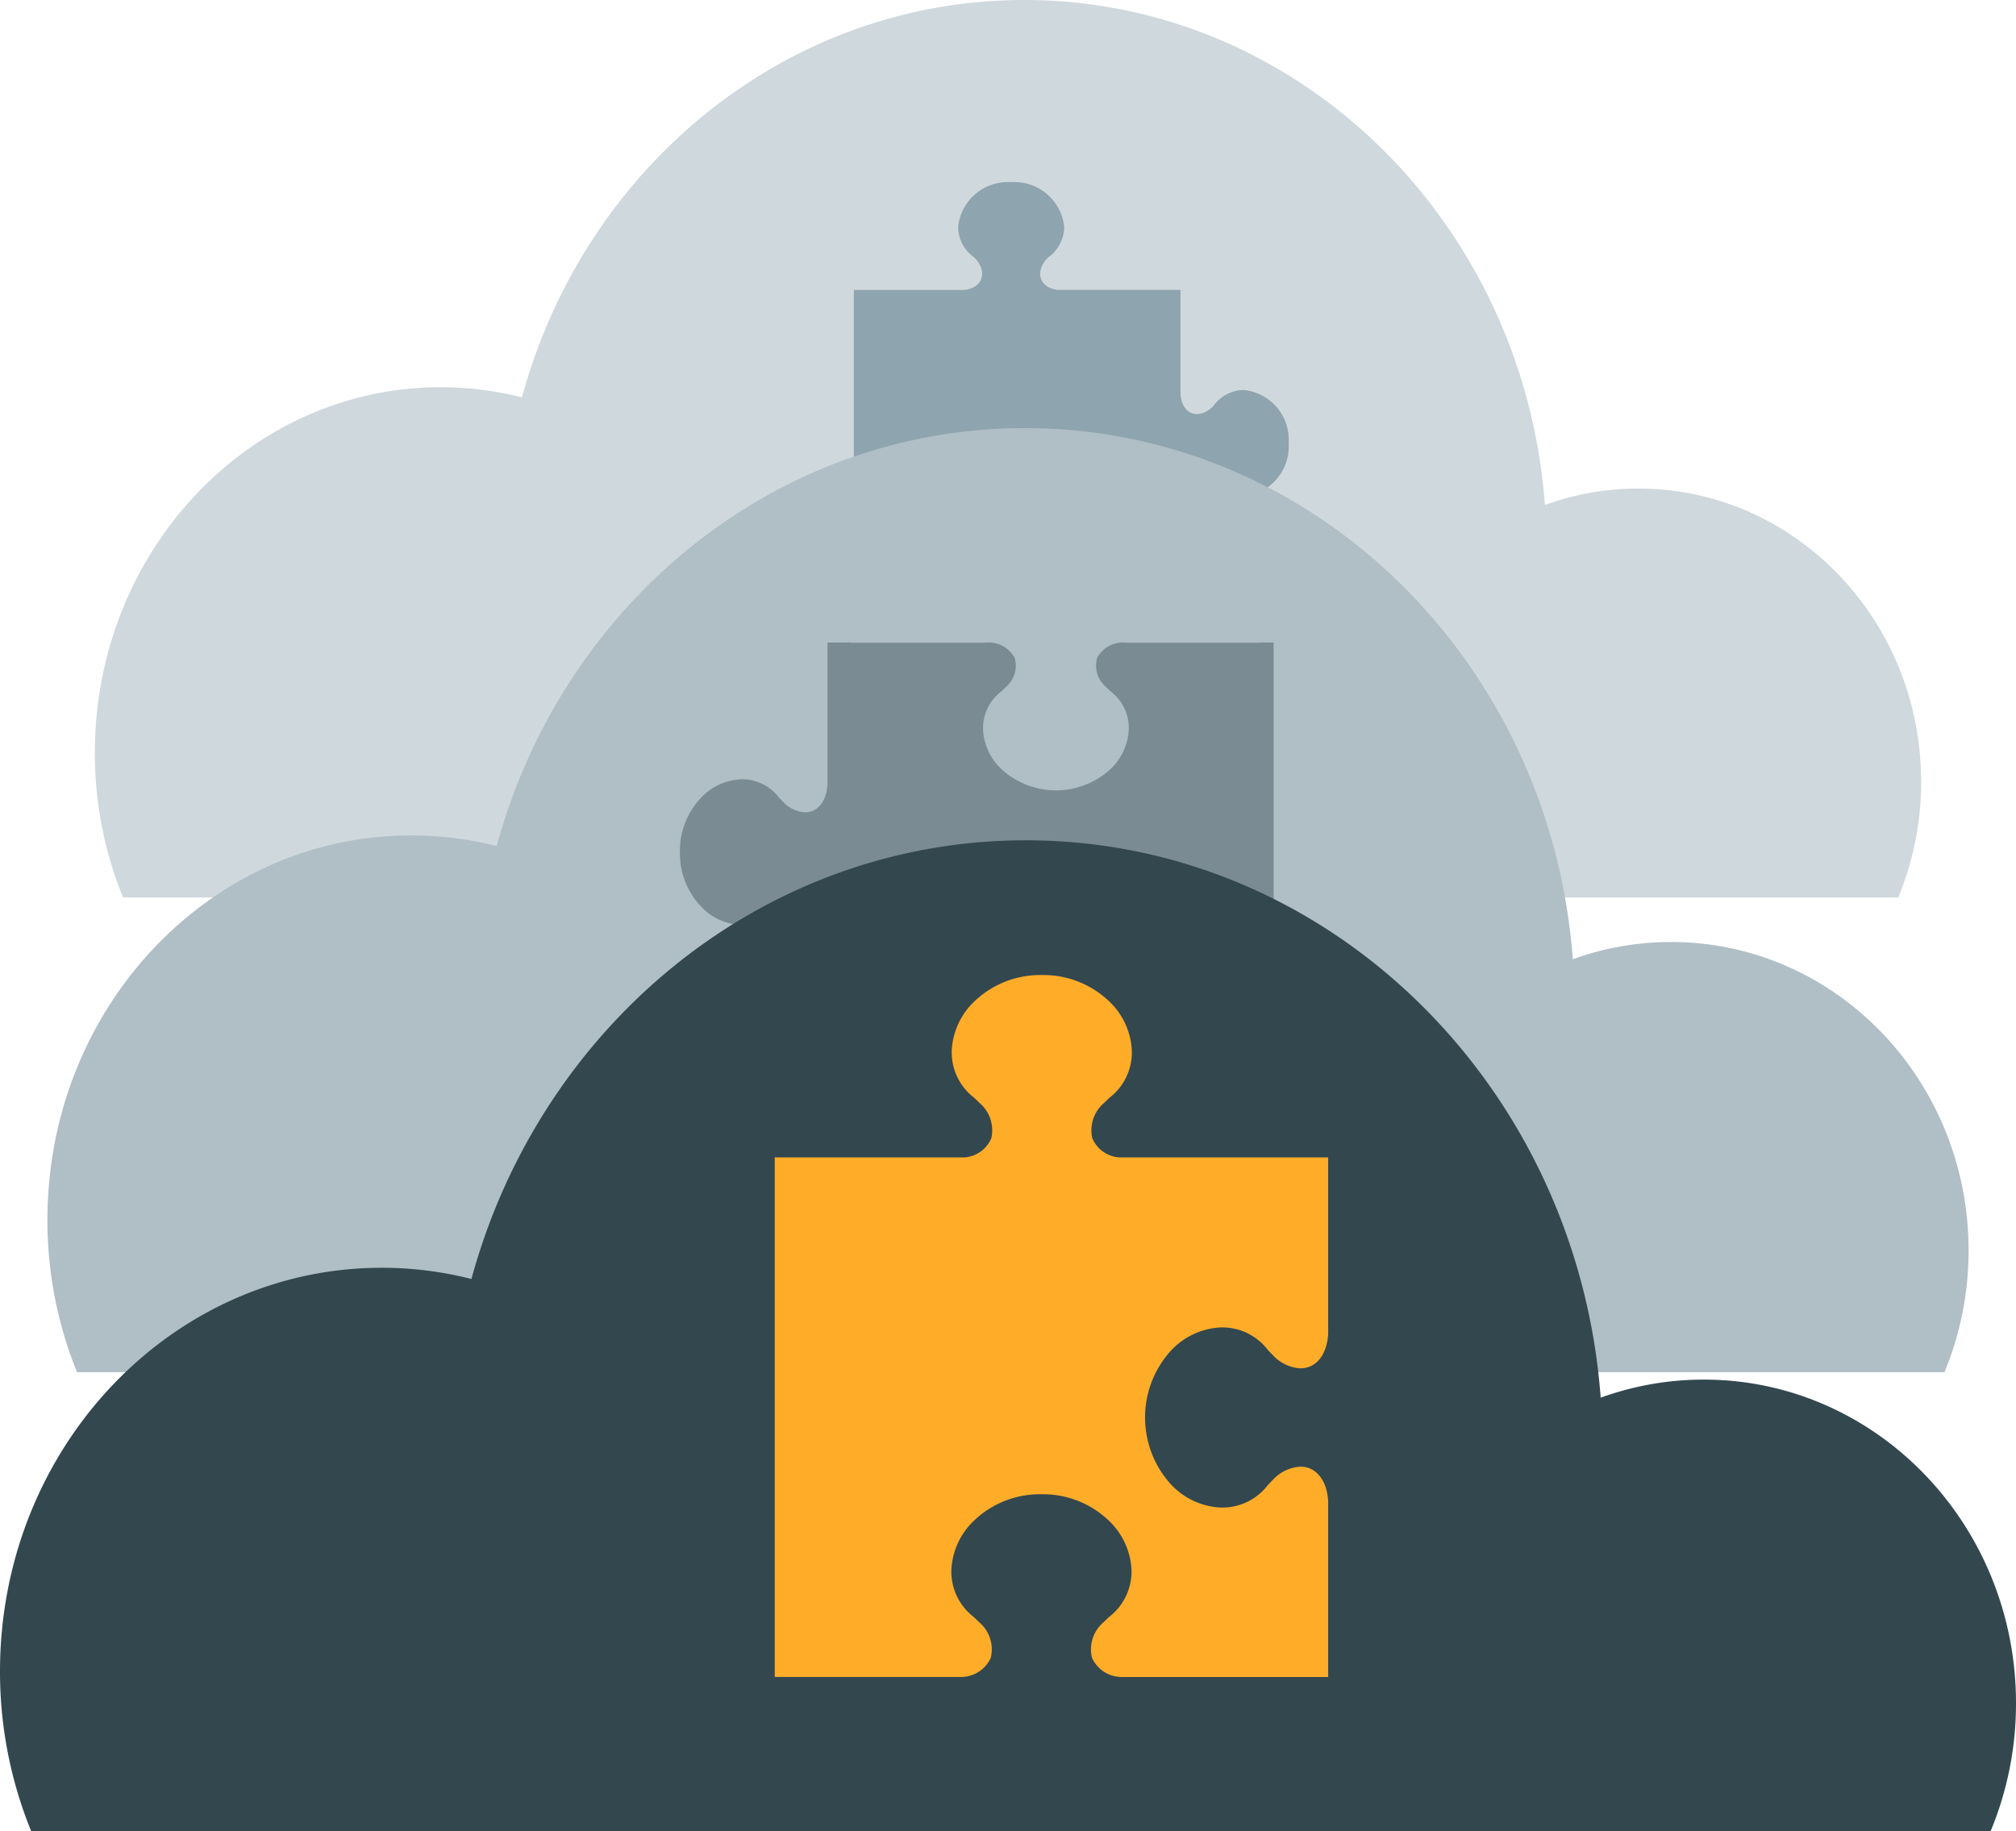
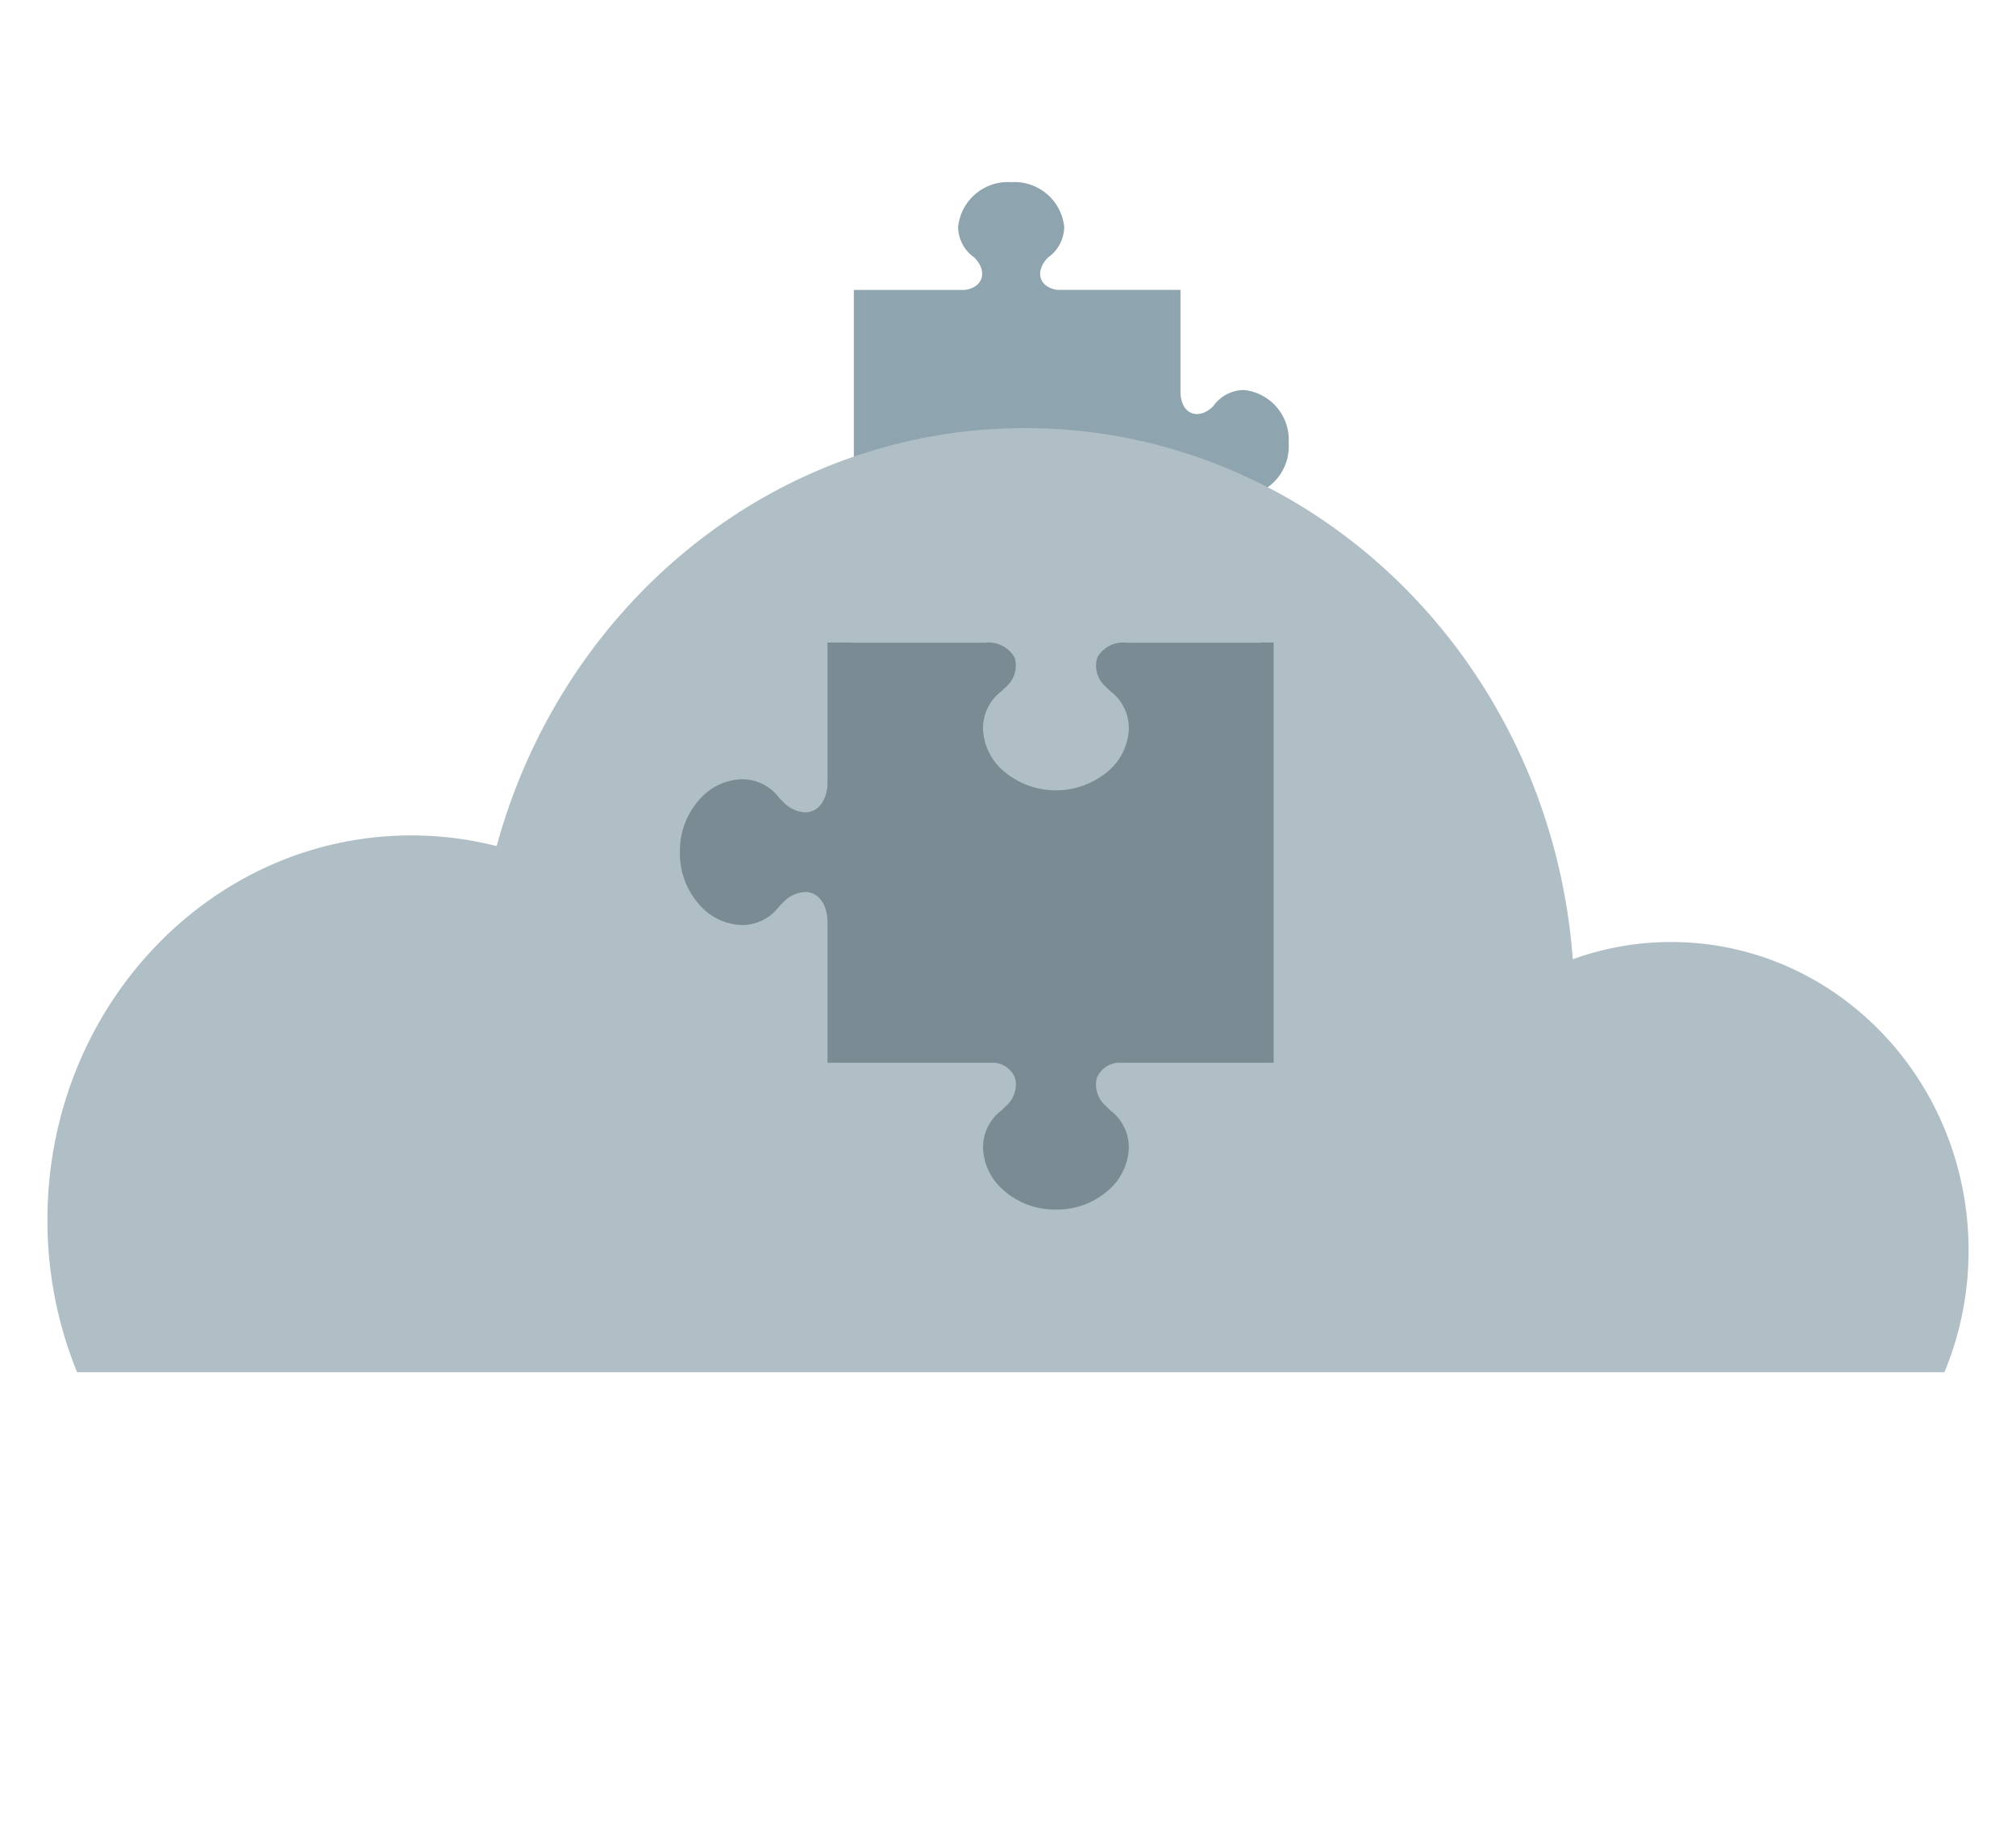
<svg xmlns="http://www.w3.org/2000/svg" id="Group_6" data-name="Group 6" width="153" height="138.988" viewBox="0 0 153 138.988">
-   <path id="Combined_Shape" data-name="Combined Shape" d="M138.6,59.336c0-12.289-9.608-22.251-21.46-22.251a20.741,20.741,0,0,0-7.093,1.244C108.45,16.882,91.368,0,70.53,0,52.422,0,37.149,12.749,32.411,30.164a24.959,24.959,0,0,0-6.167-.77C11.75,29.393,0,41.815,0,57.138A29.017,29.017,0,0,0,2.139,68.126H136.86A22.882,22.882,0,0,0,138.6,59.336Z" transform="translate(7.2)" fill="#cfd8dc" />
  <path id="Combined_Shape-2" data-name="Combined Shape" d="M0,31.538V8.166H8.431c1.417-.2,1.724-1.432.72-2.452A2.88,2.88,0,0,1,7.914,3.378,3.8,3.8,0,0,1,11.94-.013a3.8,3.8,0,0,1,4.027,3.39,2.883,2.883,0,0,1-1.238,2.336c-1,1.019-.7,2.252.721,2.452h9.34v.3h0v7.4c0,1.765,1.368,2.232,2.479,1.137a2.883,2.883,0,0,1,2.336-1.238A3.8,3.8,0,0,1,33,19.8a3.8,3.8,0,0,1-3.391,4.027,2.885,2.885,0,0,1-2.336-1.237c-1.111-1.1-2.479-.63-2.479,1.137v7.4h0v.412Z" transform="translate(64.8 13.84)" fill="#8ea4ae" />
  <path id="Combined_Shape-3" data-name="Combined Shape" d="M145.8,62.418c0-12.927-10.107-23.407-22.575-23.407a21.818,21.818,0,0,0-7.461,1.309C114.084,17.759,96.114,0,74.194,0c-19.049,0-35.115,13.411-40.1,31.731a26.256,26.256,0,0,0-6.488-.81C12.36,30.92,0,43.987,0,60.107A30.524,30.524,0,0,0,2.25,71.666H143.97A24.071,24.071,0,0,0,145.8,62.418Z" transform="translate(3.6 32.494)" fill="#b0bec5" />
  <path id="Combined_Shape-4" data-name="Combined Shape" d="M28.537,43.073a5.843,5.843,0,0,1-4.073-1.554,4.436,4.436,0,0,1-1.457-3.077,3.5,3.5,0,0,1,1.381-2.881c.107-.1.217-.206.32-.31a2.177,2.177,0,0,0,.74-2.134,1.864,1.864,0,0,0-1.572-1.189H11.2V21.114c-.064-1.3-.732-2.148-1.7-2.148a2.475,2.475,0,0,0-1.68.807c-.1.1-.209.213-.309.319a3.5,3.5,0,0,1-2.881,1.381,4.437,4.437,0,0,1-3.077-1.457A5.842,5.842,0,0,1,0,15.944,5.842,5.842,0,0,1,1.554,11.87a4.437,4.437,0,0,1,3.077-1.457,3.5,3.5,0,0,1,2.88,1.38c.1.107.206.217.31.32a2.473,2.473,0,0,0,1.68.808c.97,0,1.638-.843,1.7-2.147V.031h1.77V.05H23.145A2.251,2.251,0,0,1,25.4,1.175a2.119,2.119,0,0,1-.694,2.261c-.1.105-.214.21-.321.311a3.5,3.5,0,0,0-1.38,2.88A4.436,4.436,0,0,0,24.464,9.7a6.116,6.116,0,0,0,8.147,0,4.435,4.435,0,0,0,1.458-3.077,3.5,3.5,0,0,0-1.379-2.88c-.107-.1-.218-.207-.321-.312a2.118,2.118,0,0,1-.694-2.26A2.251,2.251,0,0,1,33.93.05H44.1V.031h.961v31.9H33.2a1.888,1.888,0,0,0-1.572,1.19,2.176,2.176,0,0,0,.74,2.133c.1.1.213.209.319.31a3.5,3.5,0,0,1,1.381,2.881,4.435,4.435,0,0,1-1.458,3.077A5.844,5.844,0,0,1,28.537,43.073Z" transform="translate(51.6 48.74)" fill="#34474f" opacity="0.42" />
-   <path id="Combined_Shape-5" data-name="Combined Shape" d="M153,65.5c0-13.566-10.606-24.563-23.689-24.563a22.9,22.9,0,0,0-7.83,1.373C119.718,18.636,100.861,0,77.858,0,57.868,0,41.009,14.073,35.779,33.3a27.552,27.552,0,0,0-6.808-.851C12.97,32.447,0,46.16,0,63.075A32.032,32.032,0,0,0,2.361,75.2H151.08A25.26,25.26,0,0,0,153,65.5Z" transform="translate(0 63.784)" fill="#33474f" />
-   <path id="Combined_Shape-6" data-name="Combined Shape" d="M42,53.281H26.292a2.475,2.475,0,0,1-2.219-1.458,2.7,2.7,0,0,1,.894-2.709c.128-.13.264-.26.4-.386a4.348,4.348,0,0,0,1.706-3.572,5.512,5.512,0,0,0-1.8-3.817,7.209,7.209,0,0,0-5.036-1.928,7.21,7.21,0,0,0-5.036,1.928,5.512,5.512,0,0,0-1.8,3.817A4.348,4.348,0,0,0,15.1,48.727c.132.126.268.255.4.386a2.7,2.7,0,0,1,.894,2.71A2.474,2.474,0,0,1,14.17,53.28H0V13.842H14.389a2.388,2.388,0,0,0,2.049-1.468A2.723,2.723,0,0,0,15.531,9.7c-.128-.13-.264-.26-.4-.386A4.348,4.348,0,0,1,13.43,5.742a5.512,5.512,0,0,1,1.8-3.817A7.21,7.21,0,0,1,20.268,0,7.21,7.21,0,0,1,25.3,1.925a5.512,5.512,0,0,1,1.8,3.817A4.348,4.348,0,0,1,25.4,9.314c-.132.126-.268.255-.4.386a2.722,2.722,0,0,0-.906,2.673,2.389,2.389,0,0,0,2.049,1.469H42V27.191c-.078,1.618-.906,2.663-2.112,2.663a3.072,3.072,0,0,1-2.083-1c-.13-.128-.26-.264-.386-.4a4.348,4.348,0,0,0-3.572-1.706,5.512,5.512,0,0,0-3.817,1.8,7.542,7.542,0,0,0,0,10.073,5.512,5.512,0,0,0,3.817,1.8,4.348,4.348,0,0,0,3.572-1.706c.126-.132.255-.268.386-.4a3.074,3.074,0,0,1,2.084-1c1.2,0,2.033,1.045,2.11,2.663V53.28Z" transform="translate(58.8 74.013)" fill="#ffad28" />
</svg>